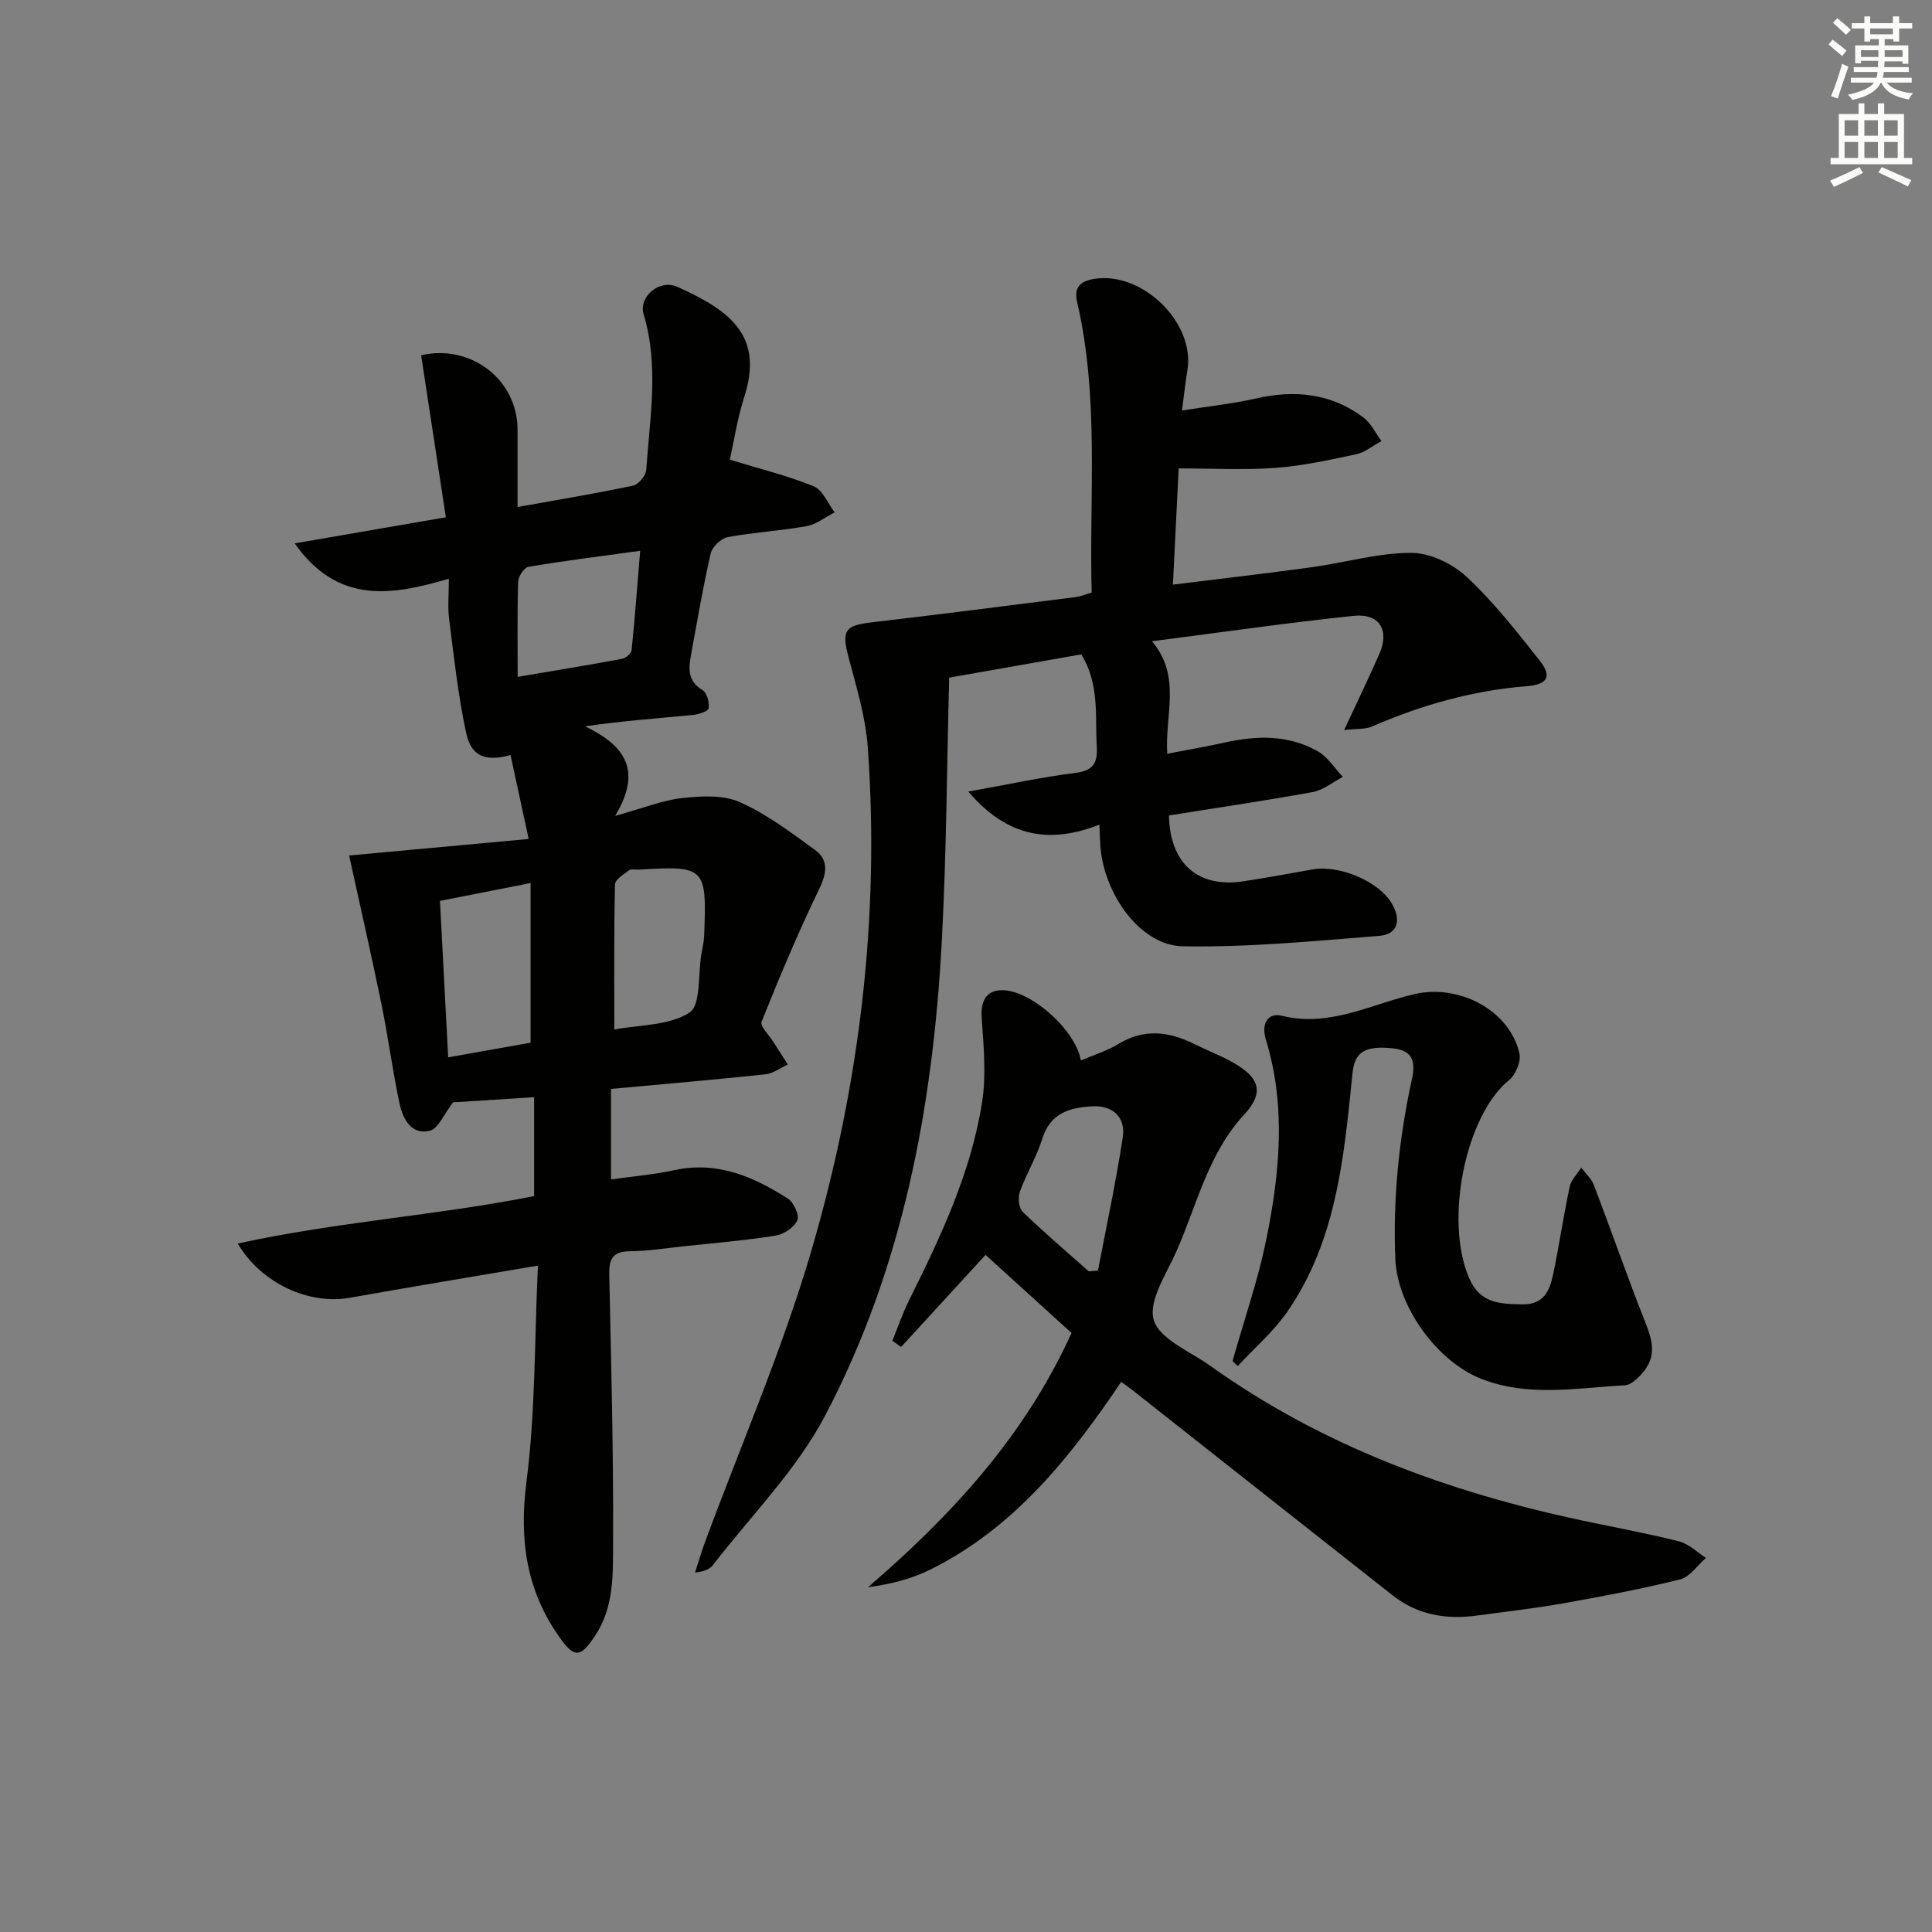
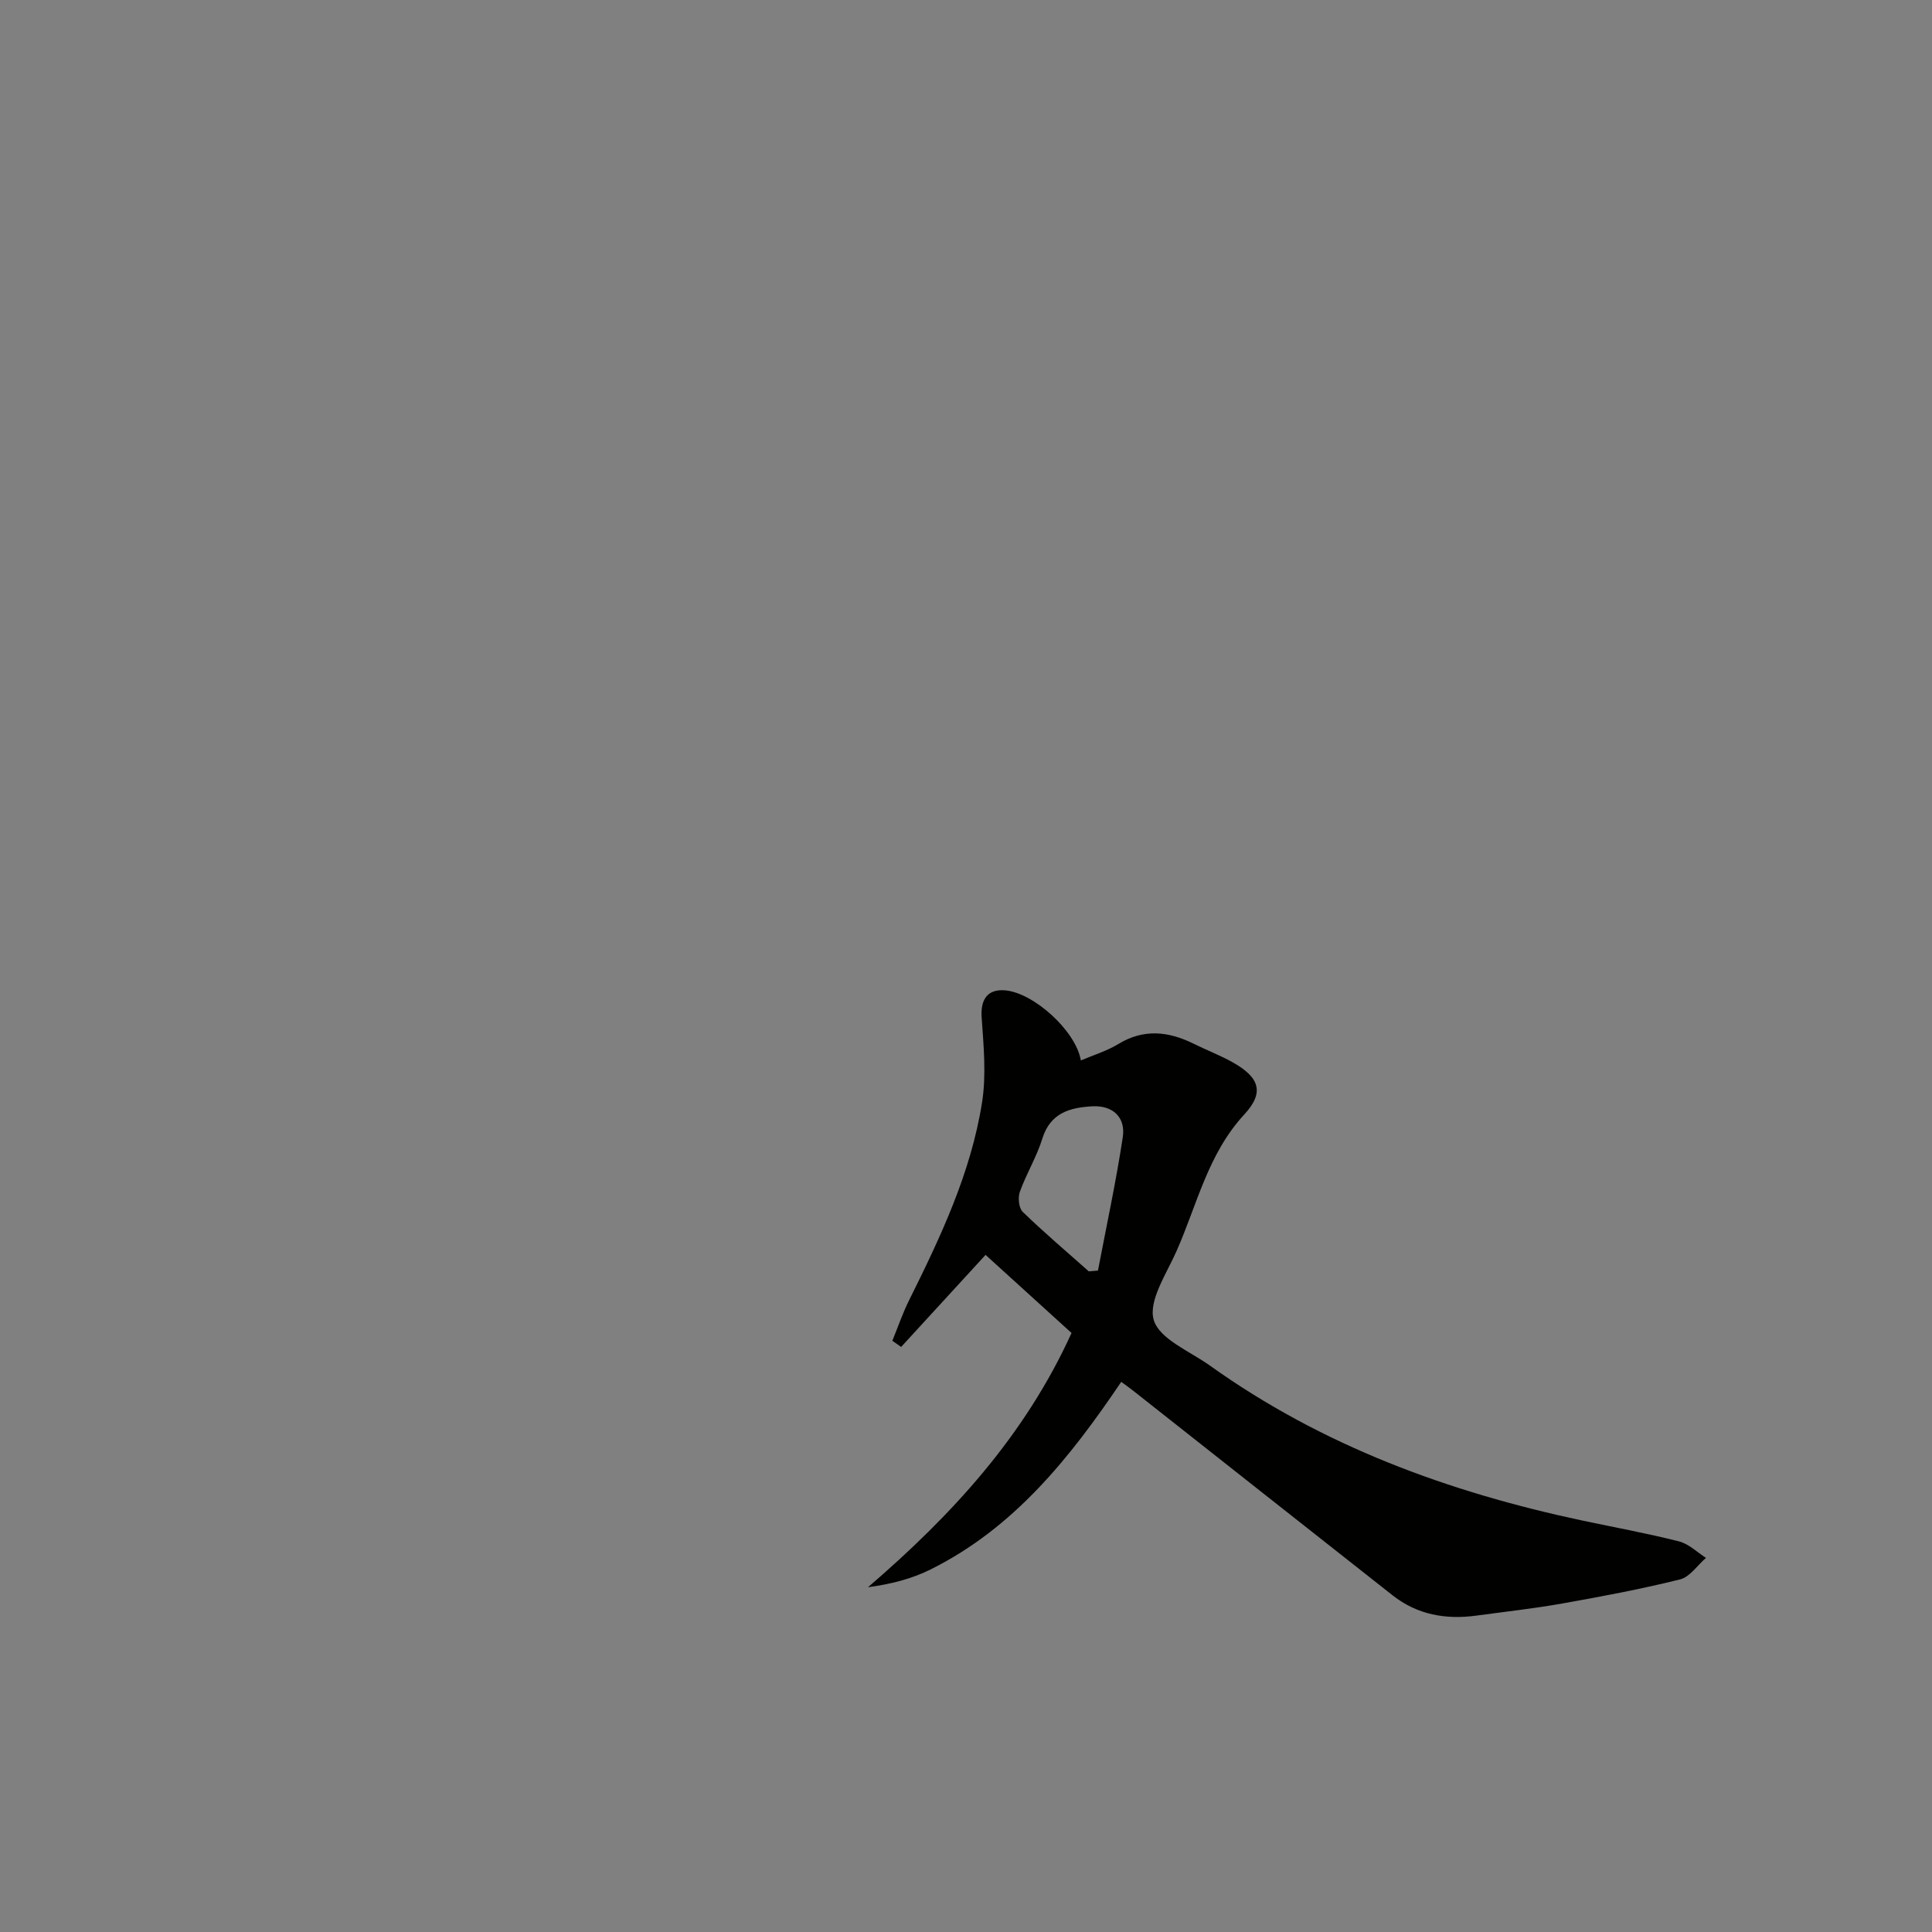
<svg xmlns="http://www.w3.org/2000/svg" enable-background="new 0 0 400 400" viewBox="0 0 400 400">
  <rect x="0" y="0" width="400" height="400" fill="#808080" stroke="none" />
  <g fill="#010100">
-     <path d="m127.36 168.92c5.92-1.64 9.85-3.25 13.9-3.69 3.94-.43 8.46-.69 11.9.84 5.55 2.46 10.57 6.26 15.54 9.87 3.05 2.21 2.41 5.01.79 8.36-4.31 8.91-8.13 18.06-11.82 27.25-.36.9 1.54 2.72 2.41 4.1 1 1.59 2.02 3.16 3.03 4.74-1.53.7-3.02 1.86-4.61 2.03-10.55 1.12-21.12 2.03-32 3.03v18.74c4.49-.64 8.88-1 13.16-1.93 8.87-1.92 16.36 1.37 23.48 5.91 1.21.77 2.41 3.45 1.94 4.48-.68 1.47-2.79 2.9-4.48 3.17-6.39 1.01-12.86 1.55-19.3 2.24-3.63.39-7.27.97-10.91 1-3.65.02-4.32 1.71-4.25 4.96.41 18.47.88 36.95.79 55.43-.03 6.5.23 13.27-3.74 19.24-2.89 4.35-4.16 4.71-7.12.61-7.09-9.81-8.63-20.44-7.07-32.53 1.88-14.56 1.65-29.4 2.37-44.74-13.84 2.36-26.41 4.42-38.95 6.66-8.32 1.49-18.22-2.85-23.2-11.22 20.47-4.51 41.08-5.8 61.36-9.83 0-6.84 0-13.44 0-20.48-6.13.39-11.99.76-16.78 1.07-1.89 2.42-3.06 5.48-4.85 5.89-3.86.89-5.56-2.52-6.24-5.69-1.44-6.79-2.34-13.7-3.73-20.51-2.12-10.33-4.47-20.62-6.7-30.8 11.41-1.05 24-2.21 37.18-3.42-1.46-6.76-2.61-12.06-3.76-17.37-5.2 1.4-8.14.32-9.2-4.63-1.67-7.76-2.51-15.7-3.52-23.58-.31-2.44-.05-4.96-.05-8.3-11.72 3.43-22.93 5.42-31.92-7.32 10.53-1.82 20.47-3.53 31.3-5.4-1.71-11.23-3.42-22.39-5.12-33.55 10.3-2.36 19.96 5.03 19.97 15.44.01 5.13 0 10.27 0 15.98 8.39-1.51 16.2-2.79 23.94-4.43 1.12-.24 2.62-2.09 2.7-3.28.73-10.73 2.68-21.47-.54-32.18-1.1-3.66 3.29-7.34 6.94-5.71 11.48 5.13 17.87 10.43 13.87 22.9-1.45 4.52-2.15 9.28-2.97 12.9 6.22 1.91 11.96 3.31 17.37 5.51 1.87.76 2.92 3.54 4.34 5.4-1.94.99-3.8 2.49-5.85 2.86-5.38.97-10.89 1.26-16.26 2.26-1.39.26-3.23 1.99-3.55 3.36-1.57 6.78-2.73 13.66-3.99 20.52-.53 2.93-1.08 5.79 2.28 7.79.92.55 1.46 2.57 1.28 3.77-.1.64-2.11 1.28-3.31 1.39-7.24.69-14.5 1.23-22.28 2.34 7.71 3.77 12.17 8.67 6.23 18.55zm-36.27 17.6c.56 10.73 1.12 21.39 1.7 32.39 6.26-1.11 11.88-2.11 17.06-3.03 0-11.27 0-21.88 0-33.05-6.41 1.26-12.22 2.41-18.76 3.69zm36.1 26.63c5.21-.99 11.31-.78 15.54-3.49 2.41-1.54 1.76-7.86 2.47-12.03.22-1.31.54-2.61.59-3.93.55-14.2.24-14.49-13.61-13.65-.66.04-1.52-.19-1.95.14-1.11.84-2.88 1.9-2.9 2.91-.23 9.73-.14 19.47-.14 30.05zm-20.01-73.01c7.64-1.3 14.62-2.44 21.58-3.73.78-.14 1.93-1.09 2-1.76.69-6.67 1.18-13.36 1.78-20.61-8.18 1.12-15.68 2.06-23.13 3.31-.89.15-2.1 1.98-2.13 3.07-.2 6.27-.1 12.56-.1 19.72z" />
-     <path d="m200.48 163.89c8.18-1.47 15.11-2.97 22.11-3.86 3.69-.47 4.67-1.94 4.48-5.43-.35-6.41.59-12.98-3.2-19.12-8.84 1.56-17.62 3.11-27.35 4.82-.49 18.44-.56 36.71-1.55 54.93-1.85 34.12-8.12 67.43-24.16 97.9-5.93 11.26-15.34 20.7-23.22 30.91-.66.86-1.82 1.33-3.69 1.54.66-2.02 1.24-4.07 1.98-6.07 7.46-20.23 16.13-40.11 22.16-60.75 9.89-33.85 14.15-68.66 11.63-104.01-.45-6.34-2.4-12.62-4.03-18.83-1.39-5.31-.71-6.42 4.69-7.05 14.18-1.66 28.35-3.48 42.51-5.27.96-.12 1.88-.54 3.18-.92-.53-20.1 1.6-40.27-3.01-60.14-.71-3.05.67-4.31 3.44-4.78 9.99-1.71 21.02 9.04 19.39 18.89-.4 2.41-.66 4.84-1.12 8.34 5.61-.89 10.5-1.4 15.25-2.48 8.05-1.84 15.58-1.11 22.29 3.91 1.59 1.19 2.53 3.24 3.76 4.9-1.76.94-3.41 2.34-5.29 2.74-5.51 1.18-11.07 2.4-16.67 2.81-6.51.48-13.07.11-20.03.11-.35 7.11-.75 15.18-1.19 24.06 10.08-1.25 19.41-2.32 28.71-3.6 6.9-.95 13.76-2.97 20.64-2.98 3.87-.01 8.54 2.25 11.46 4.97 5.57 5.17 10.32 11.27 15.07 17.26 2.63 3.31 1.78 5.02-2.58 5.37-11.22.9-21.84 3.9-32.12 8.37-1.35.59-3.03.41-5.73.71 2.77-5.96 5.14-10.83 7.3-15.78 2.15-4.92.03-8.42-5.38-7.85-13.67 1.43-27.29 3.4-41.71 5.25 6.17 7.29 2.64 15.24 3.17 23.29 4.15-.8 8.02-1.45 11.83-2.3 6.66-1.49 13.26-1.66 19.34 1.8 2.06 1.17 3.47 3.49 5.18 5.29-2.06 1.08-4.01 2.73-6.19 3.13-9.93 1.82-19.92 3.28-29.81 4.86.18 10 6.08 15.07 15.43 13.63 4.75-.73 9.49-1.58 14.22-2.44 5.61-1.03 13.82 2.45 16.51 7.06 1.98 3.4 1.19 6.37-2.54 6.67-13.56 1.09-27.17 2.41-40.74 2.17-8.72-.15-16.29-10.62-17.08-20.72-.09-1.14-.11-2.29-.2-4.46-10.11 3.95-18.94 2.76-27.14-6.85z" />
    <path d="m232.14 286.1c-10.63 15.75-22.23 30.28-39.52 38.86-3.88 1.93-8.18 3.02-12.91 3.66 17.29-14.89 32.39-31.2 42.14-52.64-5.94-5.39-12.05-10.95-17.8-16.17-5.35 5.83-11.42 12.44-17.48 19.06-.61-.43-1.21-.86-1.82-1.28 1.14-2.79 2.12-5.67 3.46-8.37 6.52-13.11 12.8-26.37 15.11-40.95.91-5.74.32-11.78-.08-17.65-.25-3.71 1.23-5.89 4.86-5.58 5.9.5 14.64 8.37 15.68 14.51 2.65-1.13 5.38-1.95 7.73-3.38 5.29-3.23 10.41-2.66 15.66-.06 2.67 1.33 5.49 2.39 8.08 3.85 5.46 3.09 6.62 6.17 2.39 10.75-7.58 8.19-9.8 18.74-14.08 28.38-2.07 4.67-5.85 10.26-4.69 14.2 1.17 3.95 7.46 6.46 11.63 9.44 23.26 16.63 49.46 26.21 77.18 32.1 6.66 1.41 13.36 2.63 19.95 4.3 2.02.51 3.72 2.24 5.57 3.41-1.77 1.54-3.33 3.95-5.36 4.46-8.04 2-16.2 3.53-24.36 4.98-5.89 1.05-11.84 1.7-17.77 2.51-6.33.87-12.25-.15-17.37-4.18-17.91-14.09-35.79-28.23-53.68-42.34-.75-.6-1.54-1.15-2.52-1.87zm-6.72-22.88c.63-.05 1.26-.11 1.9-.16 1.75-9.2 3.74-18.37 5.14-27.62.63-4.16-2.12-6.62-6.31-6.39-4.62.25-8.7 1.35-10.35 6.7-1.17 3.78-3.31 7.26-4.65 11-.43 1.2-.22 3.37.6 4.16 4.41 4.27 9.09 8.24 13.67 12.31z" />
-     <path d="m255.18 281.81c2.37-8.39 5.25-16.68 6.99-25.2 2.8-13.73 4.13-27.63-.09-41.39-1.02-3.32.48-5.62 3.29-4.92 9.95 2.46 18.54-2.44 27.58-4.5 9.02-2.06 19.53 3.22 21.63 12.29.38 1.64-.78 4.44-2.16 5.55-8.93 7.24-13.43 28.85-8.28 40.92 2.29 5.36 6.4 5.4 11.05 5.49 4.5.09 5.68-2.92 6.38-6.27 1.26-6.01 2.14-12.11 3.42-18.11.3-1.41 1.57-2.61 2.39-3.91.89 1.19 2.11 2.25 2.62 3.59 3.48 9.13 6.69 18.36 10.26 27.45 1.45 3.69 2.99 7.23.3 10.81-1.03 1.38-2.7 3.12-4.16 3.2-9.89.53-19.81 2.48-29.6-1.29-9.23-3.56-17.53-15.01-17.92-24.92-.49-12.55.76-24.89 3.43-37.12.75-3.44.38-5.97-3.84-6.42-5.87-.63-8 .74-8.44 5.06-1.76 17.19-3.23 34.53-13.43 49.35-2.87 4.17-6.85 7.58-10.32 11.34-.36-.32-.73-.66-1.1-1z" />
  </g>
-   <path d="m378.6 9.2.8-1c.9.7 1.9 1.4 2.9 2.3l-.9 1.1c-1.1-.9-2-1.7-2.8-2.4zm.5 10.7c.9-2.1 1.6-4.3 2.3-6.7.4.2.8.4 1.3.6-.7 2.1-1.5 4.2-2.2 6.6zm.4-15.2.9-.9c1 .8 2 1.6 2.8 2.4l-1 1c-1-.9-1.9-1.8-2.7-2.5zm12.5-1.3h1.2v1.4h2.7v1.1h-2.7v2.7h-1.2v-.5h-1.8v1.3h4.9v3.8h-1.2v-.5h-3.7c0 .4-.1.9-.1 1.2h5.1v1h-5.2c0 .5-.1.9-.2 1.2h6v1h-5.2c1.1 1.3 2.9 2 5.5 2.2-.4.4-.7.8-.9 1.3-2.9-.5-4.8-1.6-5.7-3.5h-.1c-.8 1.7-2.7 2.9-5.9 3.6-.2-.4-.6-.8-.9-1.1 2.8-.6 4.6-1.4 5.4-2.5h-4.8v-1h5.3c.1-.3.2-.7.2-1.2h-4.9v-1h5c0-.4 0-.8.1-1.3h-3.6v.5h-1.2v-3.7h4.9v-1.3h-1.8v.5h-1.2v-2.7h-2.6v-1.1h2.6v-1.4h1.2v1.4h4.7v-1.4zm-6.7 8.4h3.6c0-.4 0-.9 0-1.4h-3.6zm1.9-4.7h4.7v-1.2h-4.7zm6.7 3.3h-3.7v1.4h3.7z" fill="#fbfcfa" />
-   <path d="m384.7 21.4h1.3v2.2h2.8v-2.2h1.3v2.2h4.1v9.1h1.7v1.3h-16.9v-1.3h1.7v-9.1h4.1v-2.2zm.3 13.2.7 1.2c-1.8.9-3.8 1.9-6 2.9-.2-.4-.5-.8-.8-1.3 2.4-1 4.4-2 6.1-2.8zm-3.1-6.5h2.8v-3.2h-2.8zm0 4.6h2.8v-3.3h-2.8zm4.1-4.6h2.8v-3.2h-2.8zm0 4.6h2.8v-3.3h-2.8v3.2zm3.6 1.9c2.1.9 4.1 1.8 6.1 2.7l-.7 1.3c-2.2-1.1-4.2-2-6.1-2.9zm3.3-9.7h-2.8v3.2h2.8zm-2.8 7.8h2.8v-3.3h-2.8z" fill="#fbfcfa" />
</svg>